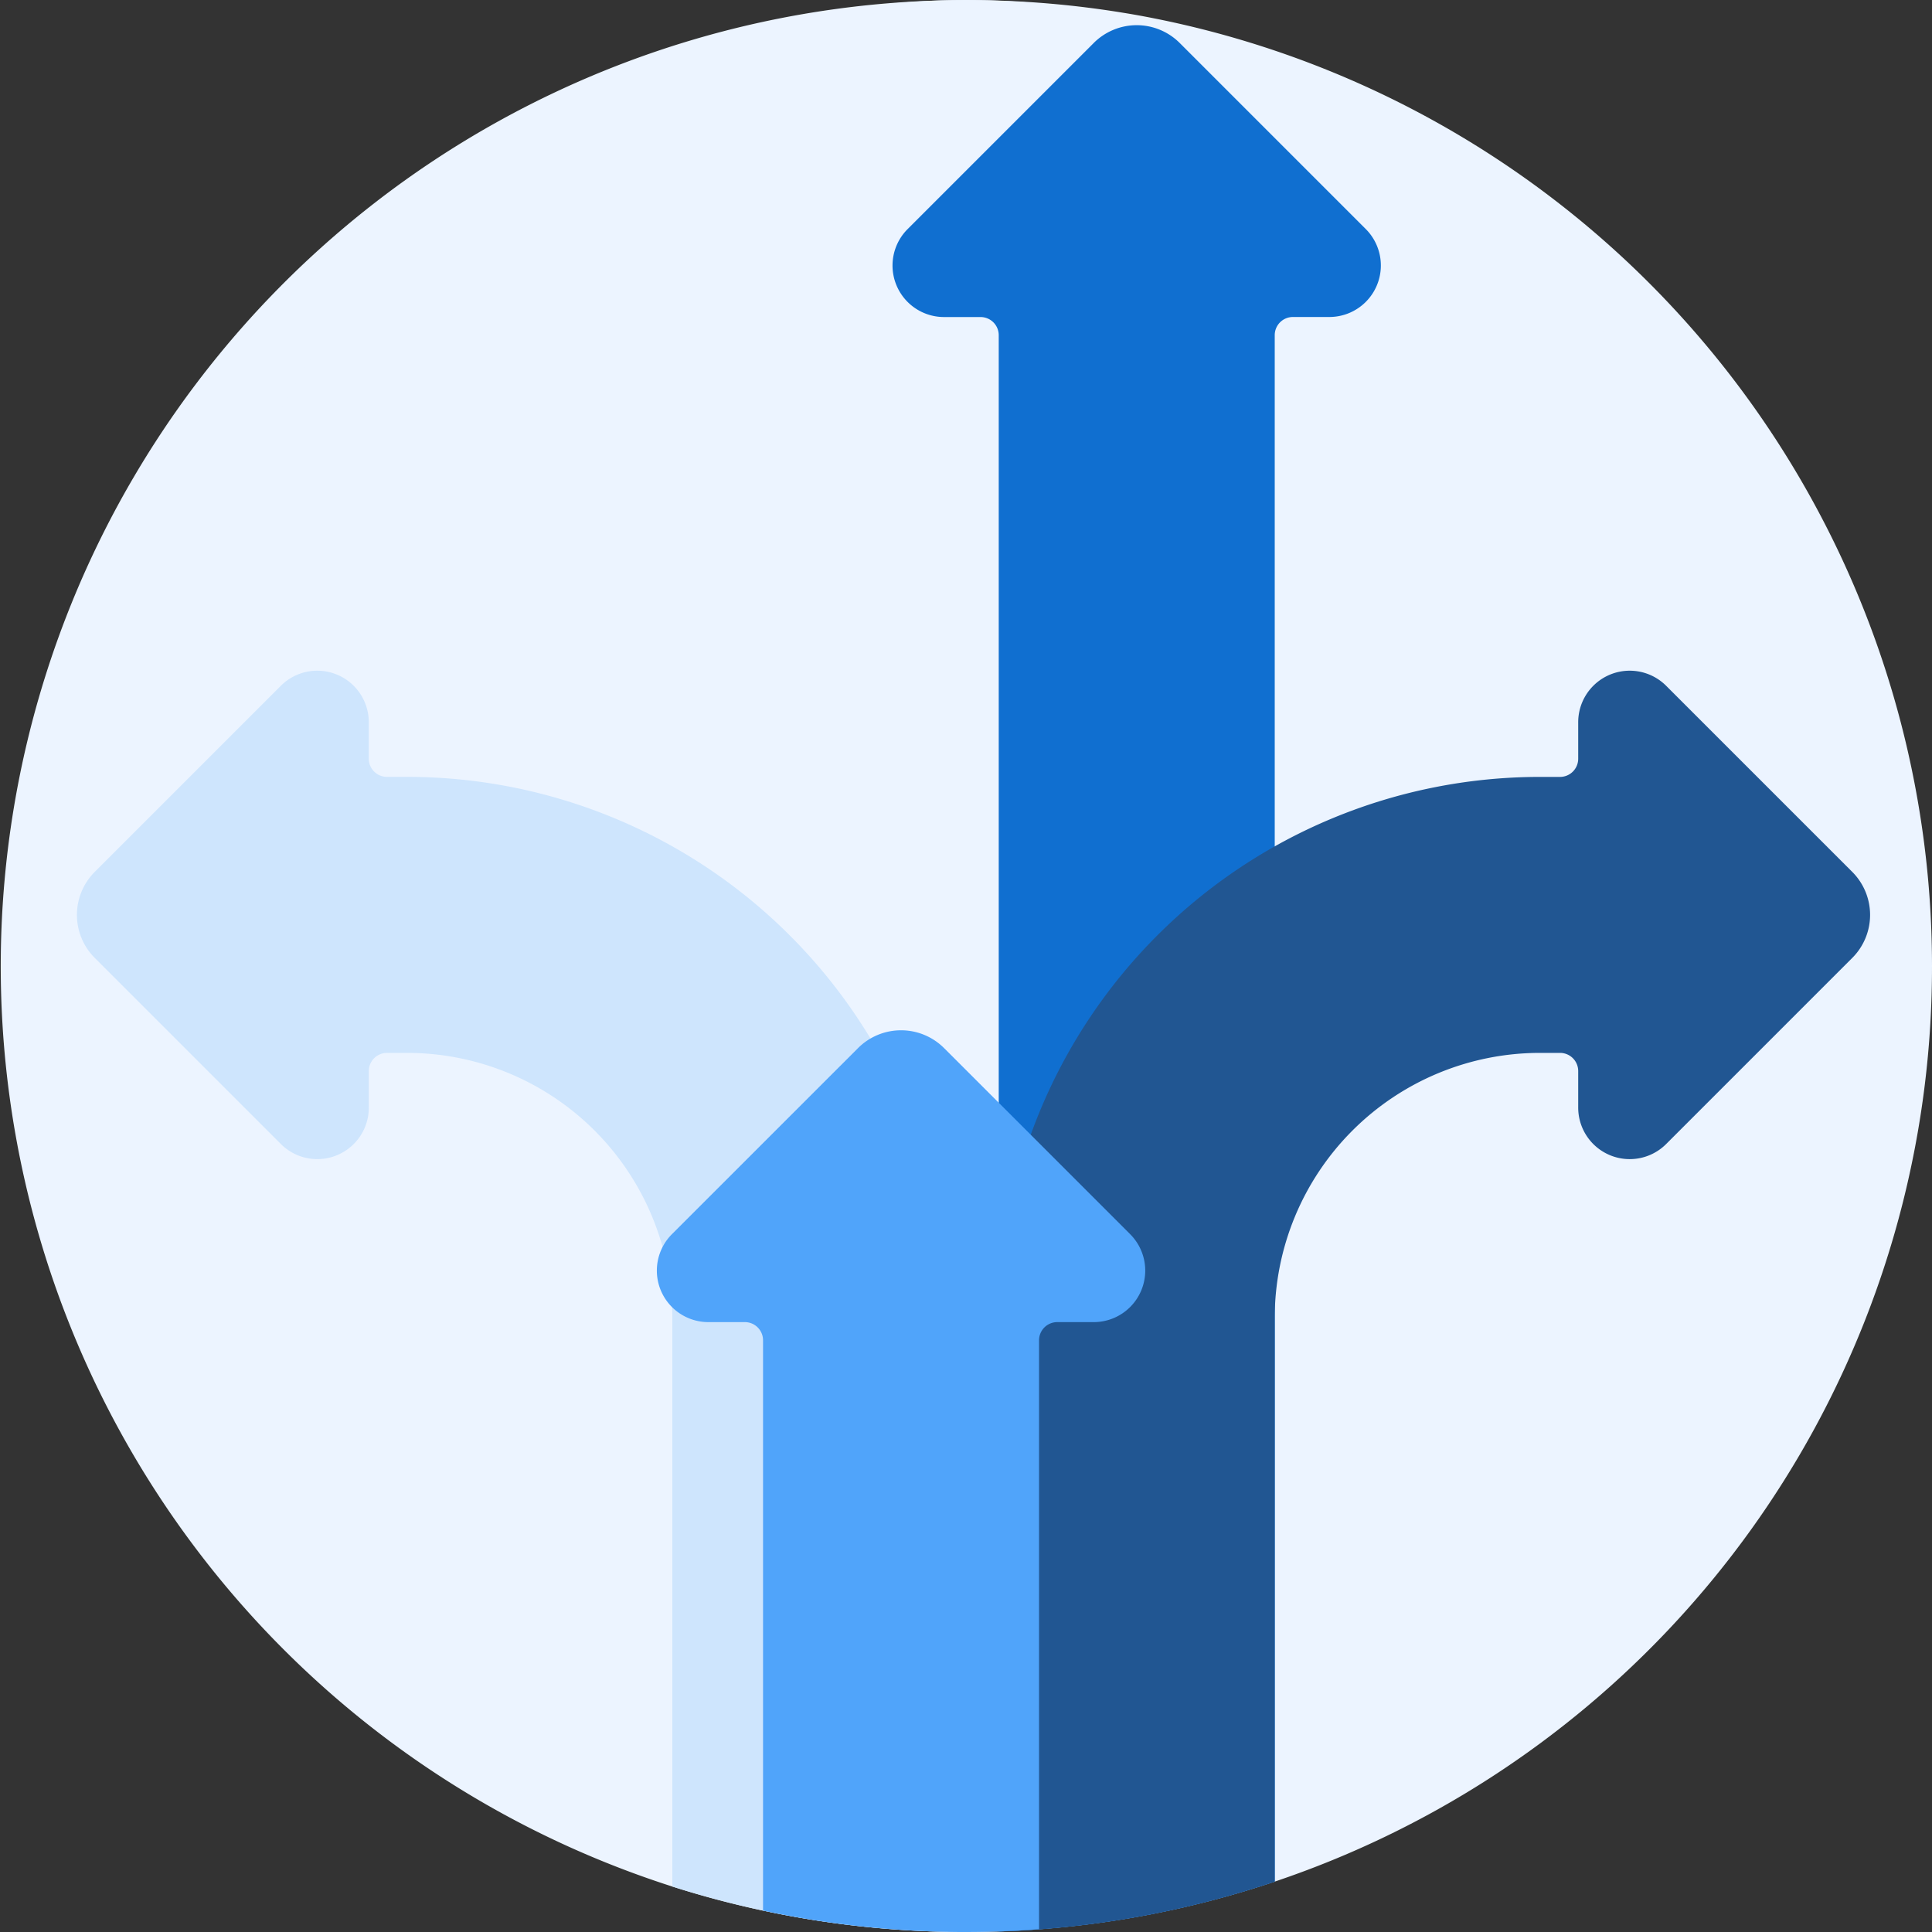
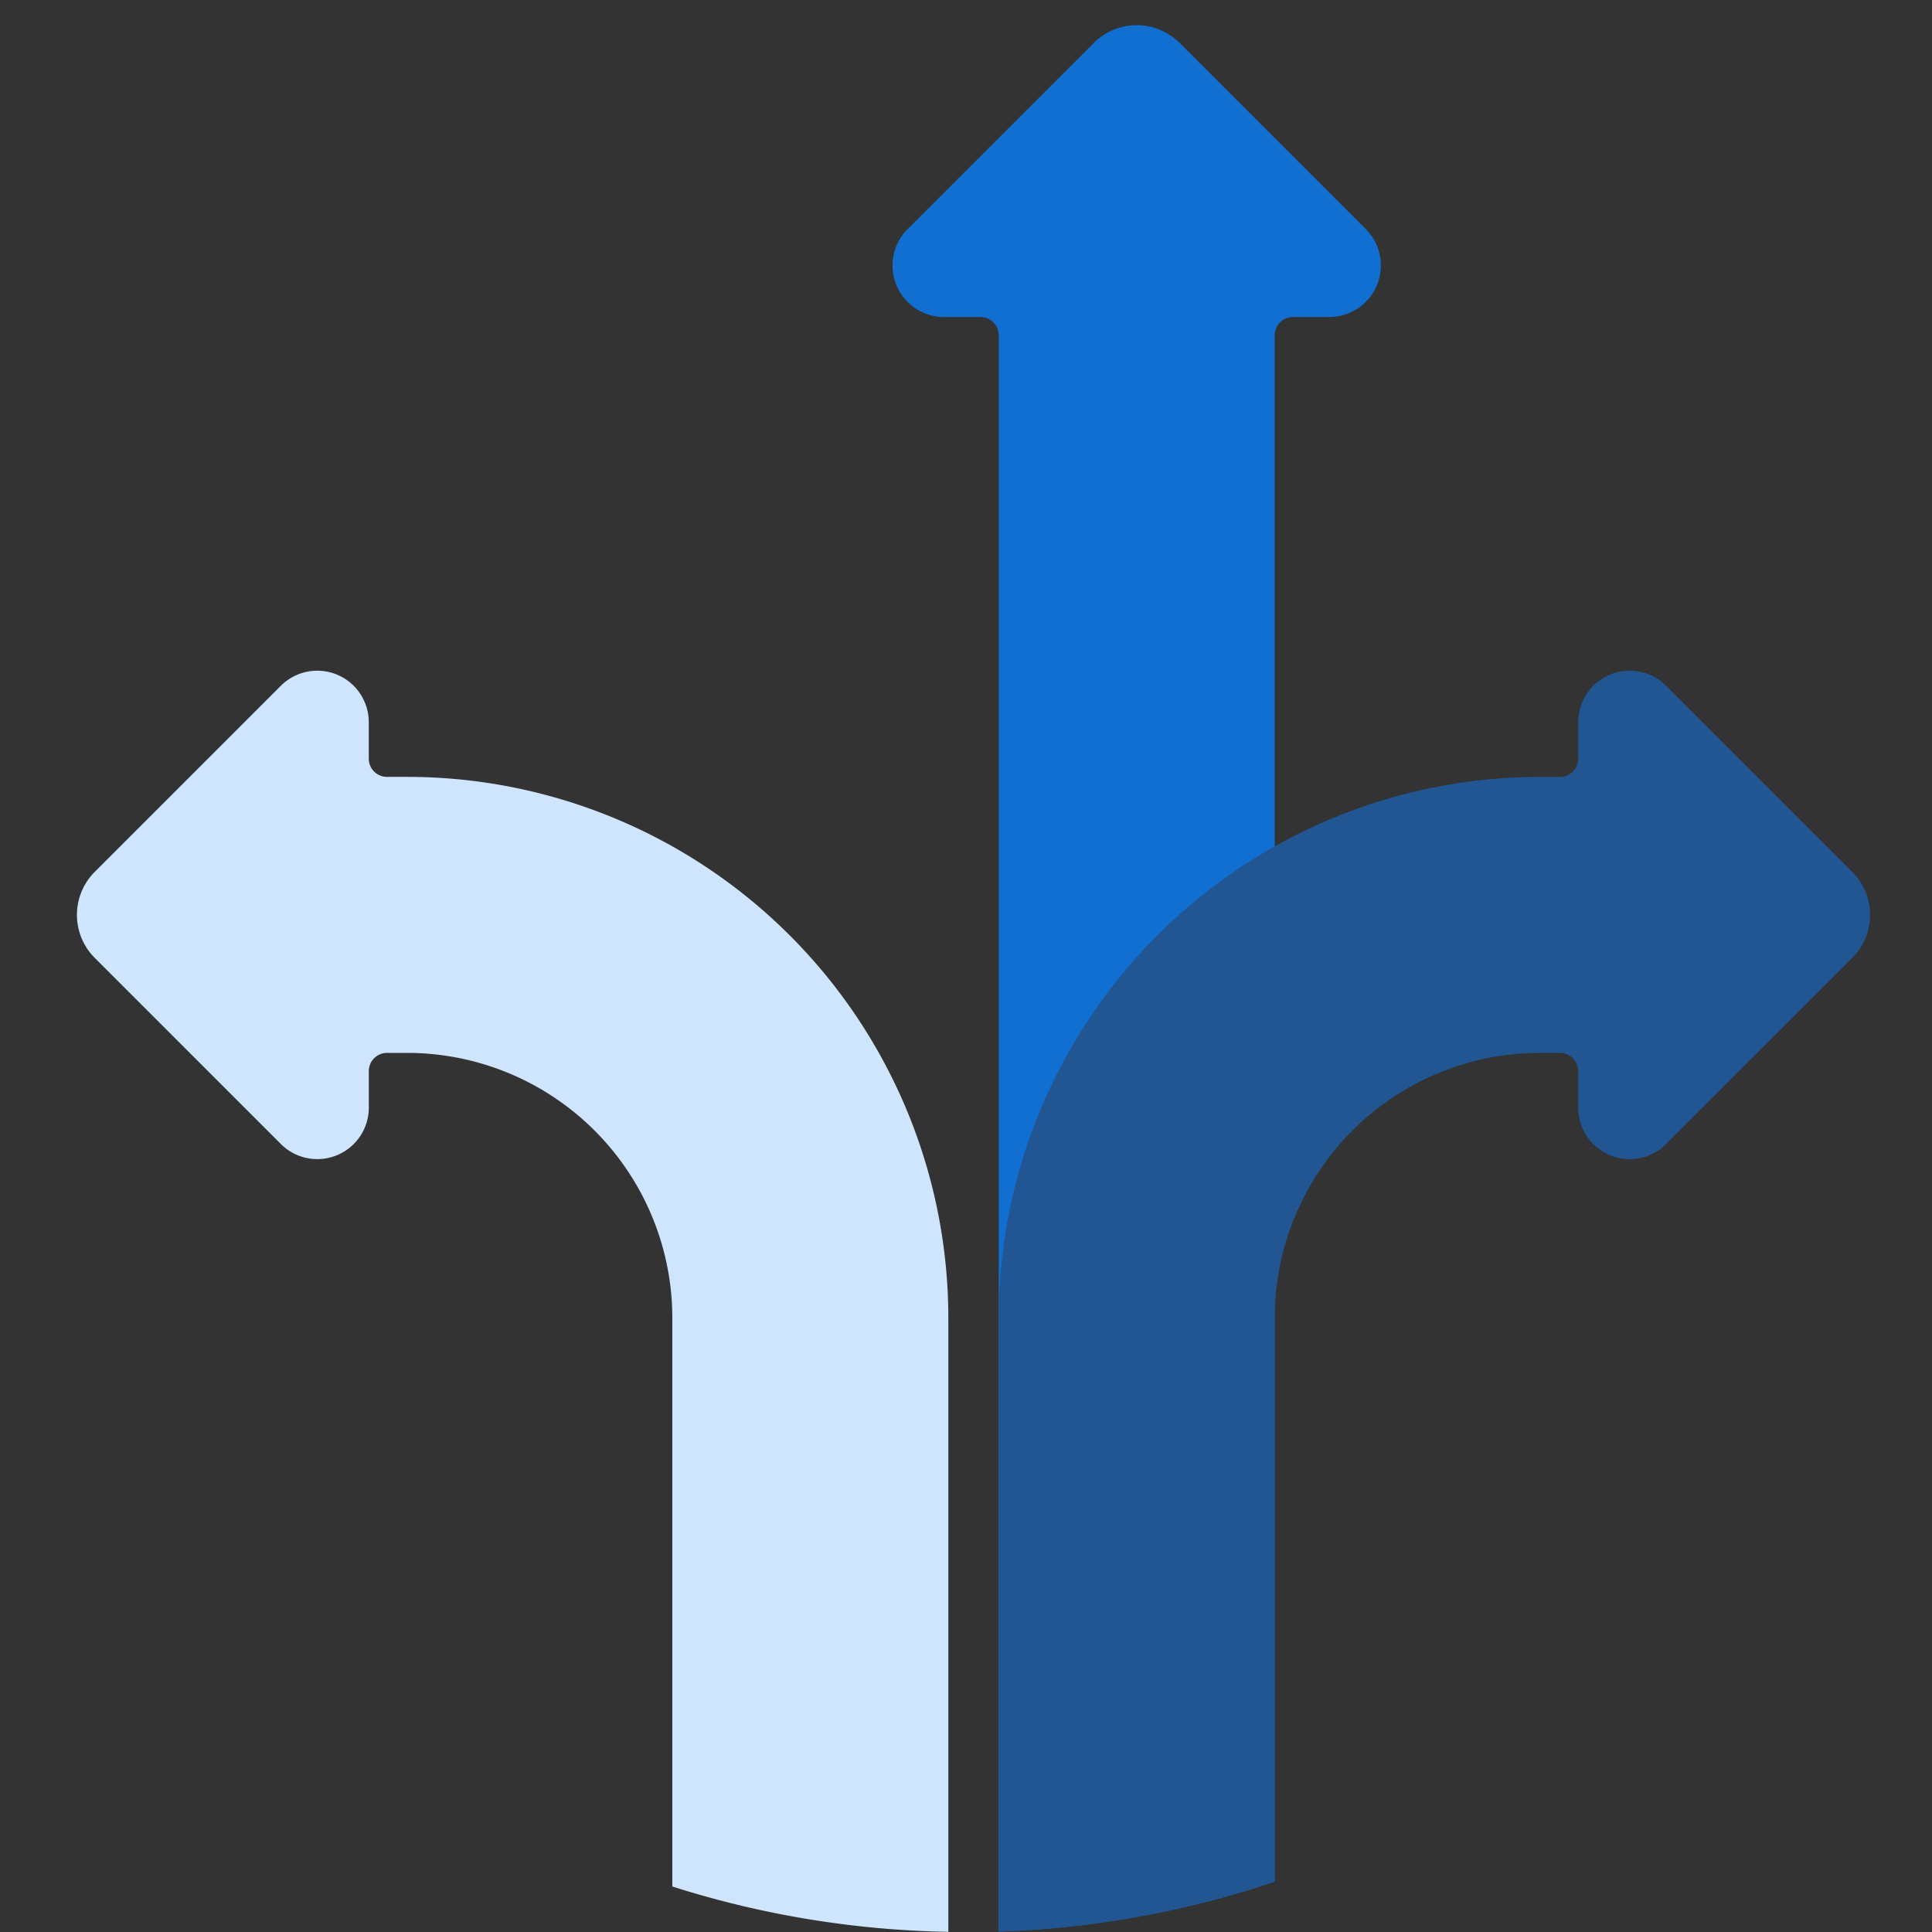
<svg xmlns="http://www.w3.org/2000/svg" width="120" height="120" viewBox="0 0 120 120">
  <rect x="0" y="0" width="120" height="120" fill="#333333" stroke="none" />
  <defs>
    <clipPath id="clip-_27">
      <rect width="120" height="120" />
    </clipPath>
  </defs>
  <g id="_27" data-name="27" clip-path="url(#clip-_27)">
    <g id="route">
-       <path id="Path_43608" data-name="Path 43608" d="M120,60a59.932,59.932,0,0,1-55.464,59.831q-1.245.092-2.5.135Q61.022,120,60,120c-.367,0-.732,0-1.1-.01a59.957,59.957,0,0,1-11.51-1.32,58.227,58.227,0,0,1-5.633-1.494A60.016,60.016,0,0,1,69.806.8c.654.105,1.305.225,1.952.355A60.018,60.018,0,0,1,120,60Z" transform="translate(0 0)" fill="#ecf4ff" />
-       <circle id="Ellipse_314" data-name="Ellipse 314" cx="48.323" cy="48.323" r="48.323" transform="translate(11.677 0)" fill="#ecf4ff" />
      <path id="Path_43609" data-name="Path 43609" d="M263.65,24.8h-2.256a1.129,1.129,0,0,0-1.129,1.129v96.049a59.772,59.772,0,0,1-17.143,3.1V25.932a1.129,1.129,0,0,0-1.129-1.129h-2.258a3.2,3.2,0,0,1-2.265-5.47L249.021,7.782a3.778,3.778,0,0,1,5.343,0l11.551,11.551A3.2,3.2,0,0,1,263.65,24.8Z" transform="translate(-181.089 -5.111)" fill="#106fd0" />
      <path id="Path_43610" data-name="Path 43610" d="M300.665,204.869V202.61a1.129,1.129,0,0,0-1.129-1.129h-1.244a16.477,16.477,0,0,0-16.477,16.477v35a59.772,59.772,0,0,1-17.143,3.1V217.961a33.622,33.622,0,0,1,33.622-33.622h1.242a1.129,1.129,0,0,0,1.129-1.129v-2.257a3.2,3.2,0,0,1,5.47-2.266l11.553,11.552a3.778,3.778,0,0,1,0,5.343l-11.553,11.553A3.2,3.2,0,0,1,300.665,204.869Z" transform="translate(-202.64 -136.084)" fill="#215692" />
      <path id="Path_43611" data-name="Path 43611" d="M74.518,217.962v38.113a59.883,59.883,0,0,1-17.143-2.814v-35.3A16.479,16.479,0,0,0,40.9,201.483H39.652a1.129,1.129,0,0,0-1.129,1.129v2.258a3.2,3.2,0,0,1-5.47,2.266L21.5,195.583a3.778,3.778,0,0,1,0-5.343l11.551-11.551a3.2,3.2,0,0,1,5.47,2.265v2.256a1.129,1.129,0,0,0,1.129,1.129H40.9A33.622,33.622,0,0,1,74.518,217.962Z" transform="translate(-15.615 -136.086)" fill="#cee5fd" />
-       <path id="Path_43612" data-name="Path 43612" d="M201.19,291.163h-2.255a1.131,1.131,0,0,0-1.131,1.129v36.583q-1.245.092-2.5.135-1.01.033-2.033.034c-.367,0-.732,0-1.1-.01a59.96,59.96,0,0,1-11.51-1.32V292.292a1.129,1.129,0,0,0-1.129-1.129h-2.258a3.2,3.2,0,0,1-2.265-5.469l11.554-11.552a3.778,3.778,0,0,1,5.341,0l11.552,11.552A3.2,3.2,0,0,1,201.19,291.163Z" transform="translate(-133.267 -209.044)" fill="#50a4fa" />
    </g>
  </g>
</svg>